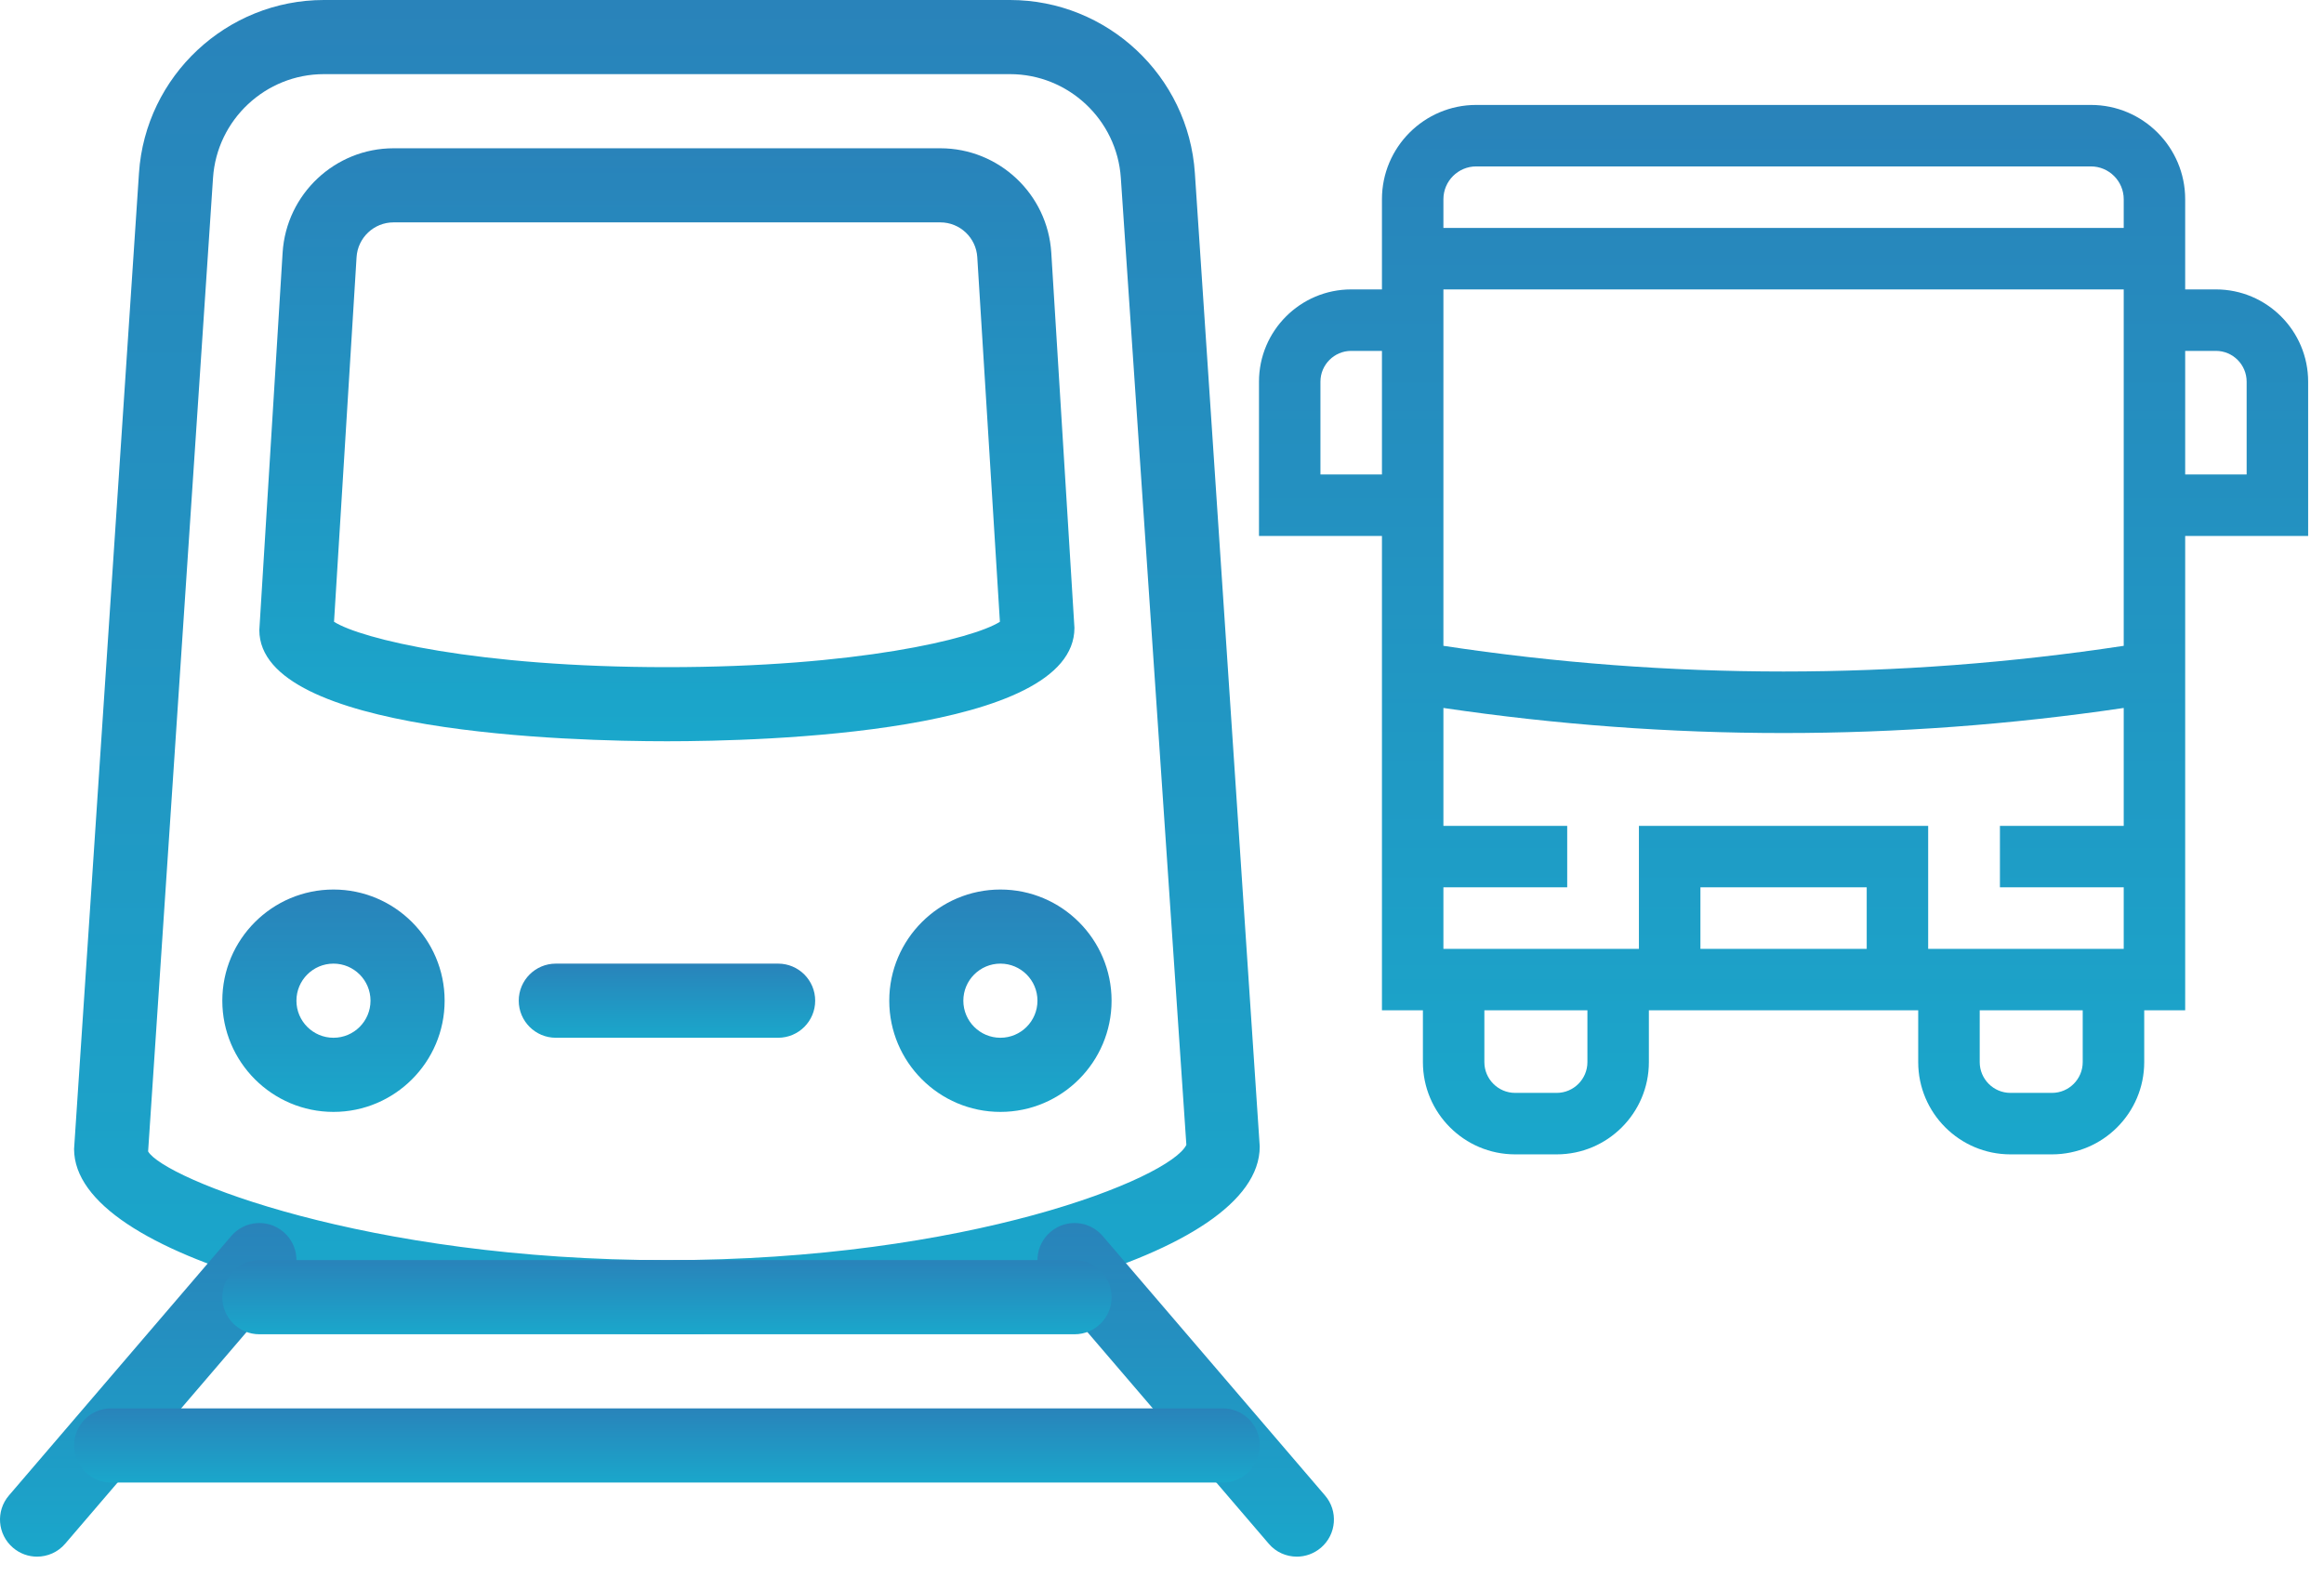
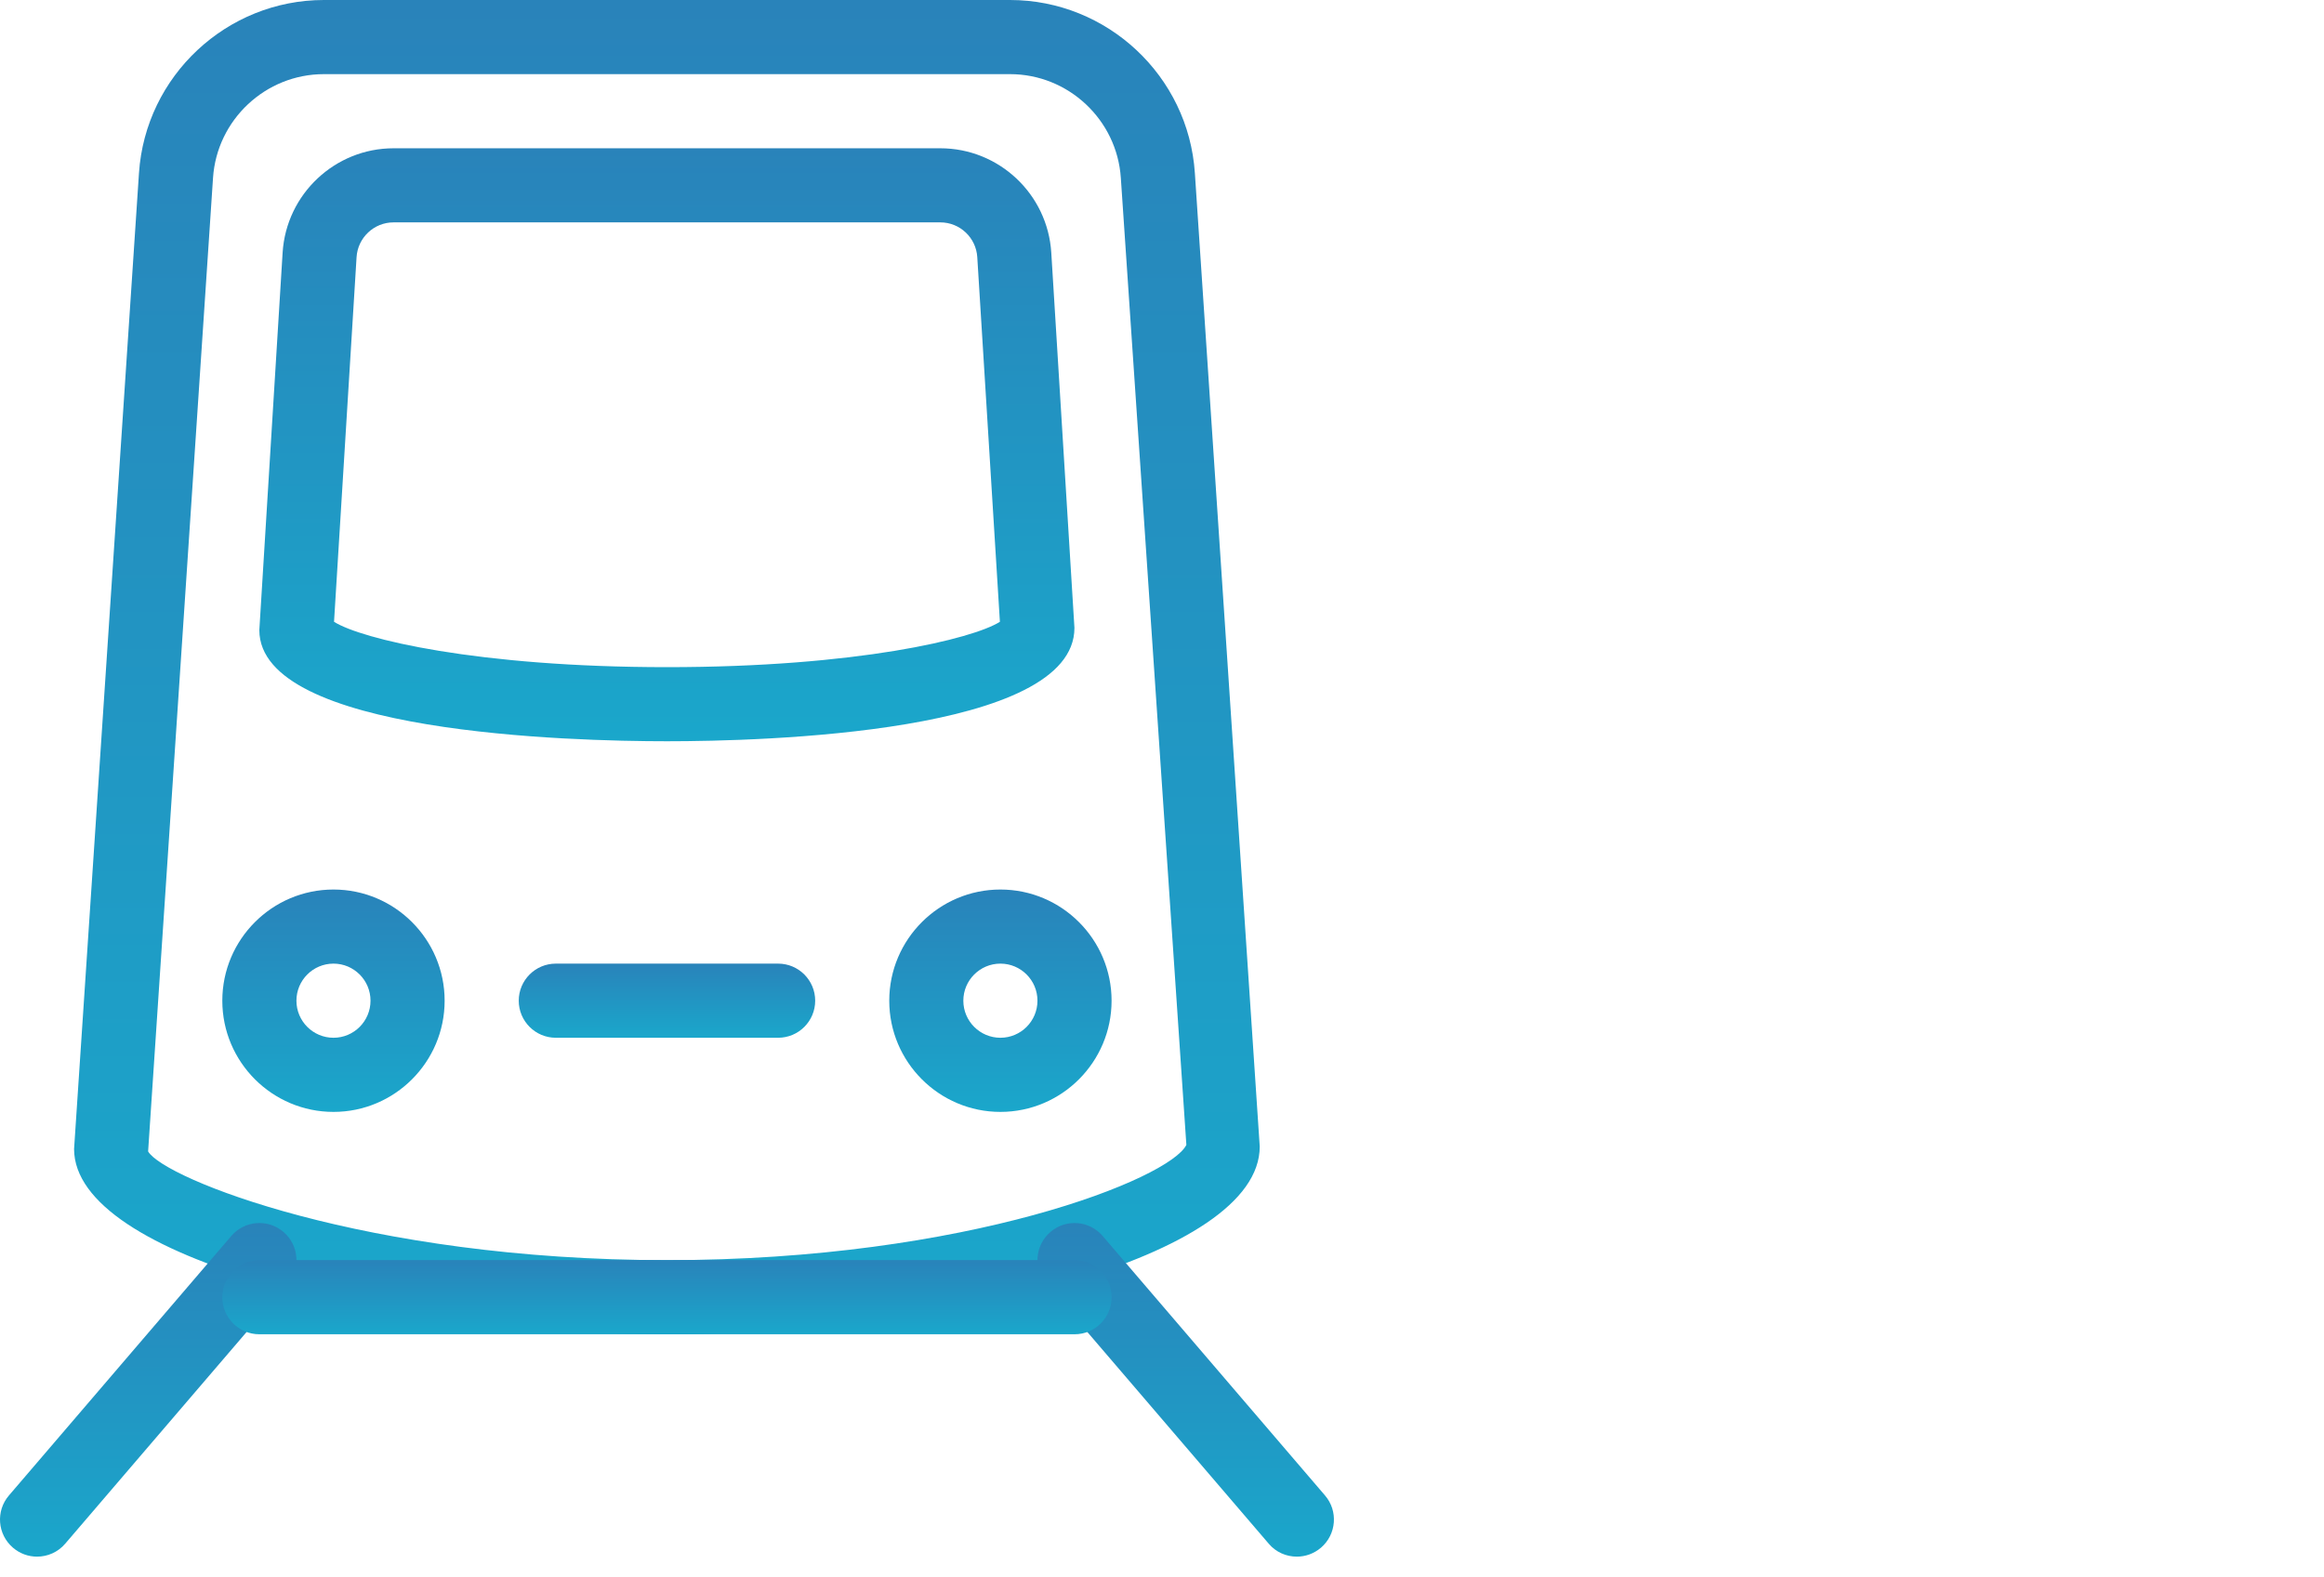
<svg xmlns="http://www.w3.org/2000/svg" width="56" height="38" viewBox="0 0 56 38" fill="none">
  <path d="M25.332 6.086C25.244 4.675 24.071 3.572 22.658 3.572H9.483C8.073 3.572 6.898 4.675 6.81 6.086L6.249 15.179C6.249 17.664 13.767 17.857 16.071 17.857C18.374 17.857 25.892 17.664 25.89 15.125L25.332 6.086ZM16.071 16.072C11.494 16.072 8.698 15.391 8.049 14.979L8.592 6.195C8.621 5.725 9.012 5.357 9.483 5.357H22.658C23.13 5.357 23.521 5.725 23.549 6.197L24.094 14.979C23.448 15.389 20.651 16.072 16.071 16.072Z" fill="url(#paint0_linear)" />
  <path d="M8.036 21.429C6.559 21.429 5.357 22.63 5.357 24.107C5.357 25.584 6.559 26.786 8.036 26.786C9.512 26.786 10.714 25.584 10.714 24.107C10.714 22.63 9.512 21.429 8.036 21.429ZM8.036 25C7.543 25 7.143 24.6 7.143 24.107C7.143 23.614 7.543 23.214 8.036 23.214C8.528 23.214 8.928 23.614 8.928 24.107C8.928 24.6 8.528 25 8.036 25Z" fill="url(#paint1_linear)" />
  <path d="M24.106 21.429C22.63 21.429 21.428 22.63 21.428 24.107C21.428 25.584 22.63 26.786 24.106 26.786C25.583 26.786 26.785 25.584 26.785 24.107C26.785 22.63 25.583 21.429 24.106 21.429ZM24.106 25C23.614 25 23.213 24.6 23.213 24.107C23.213 23.614 23.614 23.214 24.106 23.214C24.599 23.214 24.999 23.614 24.999 24.107C24.999 24.6 24.599 25 24.106 25Z" fill="url(#paint2_linear)" />
  <path d="M18.75 23.214H13.393C12.9 23.214 12.5 23.614 12.5 24.107C12.5 24.6 12.9 25 13.393 25H18.75C19.243 25 19.643 24.6 19.643 24.107C19.643 23.614 19.243 23.214 18.75 23.214Z" fill="url(#paint3_linear)" />
  <path d="M28.792 4.168C28.637 1.83 26.68 0 24.337 0H7.805C5.462 0 3.505 1.83 3.349 4.168L1.785 27.679C1.785 30.309 9.314 32.143 16.071 32.143C22.828 32.143 30.357 30.309 30.355 27.62L28.792 4.168ZM16.071 30.357C8.808 30.357 3.942 28.386 3.569 27.738L5.133 4.286C5.226 2.884 6.399 1.786 7.805 1.786H24.337C25.742 1.786 26.915 2.884 27.008 4.286L28.587 27.58C28.199 28.386 23.333 30.357 16.071 30.357Z" fill="url(#paint4_linear)" />
  <path d="M6.832 29.679C6.458 29.357 5.894 29.4 5.573 29.775L0.216 36.025C-0.106 36.4 -0.063 36.962 0.312 37.284C0.48 37.429 0.687 37.5 0.892 37.5C1.144 37.5 1.394 37.395 1.571 37.188L6.928 30.938C7.249 30.562 7.207 30 6.832 29.679Z" fill="url(#paint5_linear)" />
  <path d="M31.927 36.025L26.57 29.775C26.249 29.4 25.686 29.357 25.311 29.679C24.936 30 24.894 30.564 25.215 30.938L30.572 37.188C30.747 37.395 30.997 37.5 31.249 37.5C31.454 37.5 31.661 37.429 31.831 37.284C32.206 36.962 32.249 36.398 31.927 36.025Z" fill="url(#paint6_linear)" />
-   <path d="M29.464 33.928H2.678C2.185 33.928 1.785 34.328 1.785 34.821C1.785 35.314 2.185 35.714 2.678 35.714H29.464C29.957 35.714 30.357 35.314 30.357 34.821C30.357 34.328 29.957 33.928 29.464 33.928Z" fill="url(#paint7_linear)" />
  <path d="M25.893 30.357H6.25C5.757 30.357 5.357 30.757 5.357 31.25C5.357 31.743 5.757 32.143 6.25 32.143H25.893C26.386 32.143 26.786 31.743 26.786 31.25C26.785 30.757 26.386 30.357 25.893 30.357Z" fill="url(#paint8_linear)" />
-   <path d="M55.618 9.194C55.618 7.969 54.621 6.972 53.396 6.972H52.655V4.799C52.655 3.547 51.636 2.528 50.384 2.528H35.571C34.319 2.528 33.3 3.547 33.3 4.799V6.972H32.559C31.334 6.972 30.337 7.969 30.337 9.194V12.911H33.3V24.339H34.287V25.587C34.287 26.812 35.284 27.809 36.509 27.809H37.51C38.736 27.809 39.732 26.812 39.732 25.587V24.339H46.222V25.587C46.222 26.812 47.219 27.809 48.444 27.809H49.446C50.671 27.809 51.668 26.812 51.668 25.587V24.339H52.655V12.911H55.618V9.194ZM35.571 4.009H50.384C50.819 4.009 51.174 4.364 51.174 4.799V5.491H34.781V4.799C34.781 4.364 35.135 4.009 35.571 4.009ZM31.818 11.43V9.194C31.818 8.786 32.151 8.453 32.559 8.453H33.3V11.43H31.818ZM51.174 21.376V22.858H46.462V19.895H39.492V22.858H34.781V21.376H37.764V19.895H34.781V17.055C37.503 17.457 40.24 17.659 42.977 17.659C45.715 17.659 48.452 17.457 51.174 17.055V19.895H48.191V21.376H51.174ZM44.981 22.858H40.974V21.376H44.981V22.858ZM38.251 25.587C38.251 25.995 37.919 26.328 37.51 26.328H36.509C36.101 26.328 35.768 25.995 35.768 25.587V24.339H38.251V25.587ZM50.186 25.587C50.186 25.995 49.854 26.328 49.446 26.328H48.444C48.036 26.328 47.704 25.995 47.704 25.587V24.339H50.186V25.587ZM51.174 15.558C45.732 16.383 40.223 16.383 34.781 15.558V12.911V6.972H51.174V12.911V15.558ZM54.136 11.43H52.655V8.453H53.396C53.804 8.453 54.136 8.786 54.136 9.194V11.43Z" fill="url(#paint9_linear)" />
  <defs>
    <linearGradient id="paint0_linear" x1="16.07" y1="3.572" x2="16.07" y2="17.857" gradientUnits="userSpaceOnUse">
      <stop stop-color="#2983BA" />
      <stop offset="1" stop-color="#1AA7CB" />
    </linearGradient>
    <linearGradient id="paint1_linear" x1="8.036" y1="21.429" x2="8.036" y2="26.786" gradientUnits="userSpaceOnUse">
      <stop stop-color="#2983BA" />
      <stop offset="1" stop-color="#1AA7CB" />
    </linearGradient>
    <linearGradient id="paint2_linear" x1="24.106" y1="21.429" x2="24.106" y2="26.786" gradientUnits="userSpaceOnUse">
      <stop stop-color="#2983BA" />
      <stop offset="1" stop-color="#1AA7CB" />
    </linearGradient>
    <linearGradient id="paint3_linear" x1="16.071" y1="23.214" x2="16.071" y2="25" gradientUnits="userSpaceOnUse">
      <stop stop-color="#2983BA" />
      <stop offset="1" stop-color="#1AA7CB" />
    </linearGradient>
    <linearGradient id="paint4_linear" x1="16.07" y1="0" x2="16.07" y2="32.143" gradientUnits="userSpaceOnUse">
      <stop stop-color="#2983BA" />
      <stop offset="1" stop-color="#1AA7CB" />
    </linearGradient>
    <linearGradient id="paint5_linear" x1="3.572" y1="29.463" x2="3.572" y2="37.5" gradientUnits="userSpaceOnUse">
      <stop stop-color="#2983BA" />
      <stop offset="1" stop-color="#1AA7CB" />
    </linearGradient>
    <linearGradient id="paint6_linear" x1="28.571" y1="29.463" x2="28.571" y2="37.5" gradientUnits="userSpaceOnUse">
      <stop stop-color="#2983BA" />
      <stop offset="1" stop-color="#1AA7CB" />
    </linearGradient>
    <linearGradient id="paint7_linear" x1="16.071" y1="33.928" x2="16.071" y2="35.714" gradientUnits="userSpaceOnUse">
      <stop stop-color="#2983BA" />
      <stop offset="1" stop-color="#1AA7CB" />
    </linearGradient>
    <linearGradient id="paint8_linear" x1="16.071" y1="30.357" x2="16.071" y2="32.143" gradientUnits="userSpaceOnUse">
      <stop stop-color="#2983BA" />
      <stop offset="1" stop-color="#1AA7CB" />
    </linearGradient>
    <linearGradient id="paint9_linear" x1="42.977" y1="2.528" x2="42.977" y2="27.809" gradientUnits="userSpaceOnUse">
      <stop stop-color="#2983BA" />
      <stop offset="1" stop-color="#1AA7CB" />
    </linearGradient>
  </defs>
</svg>